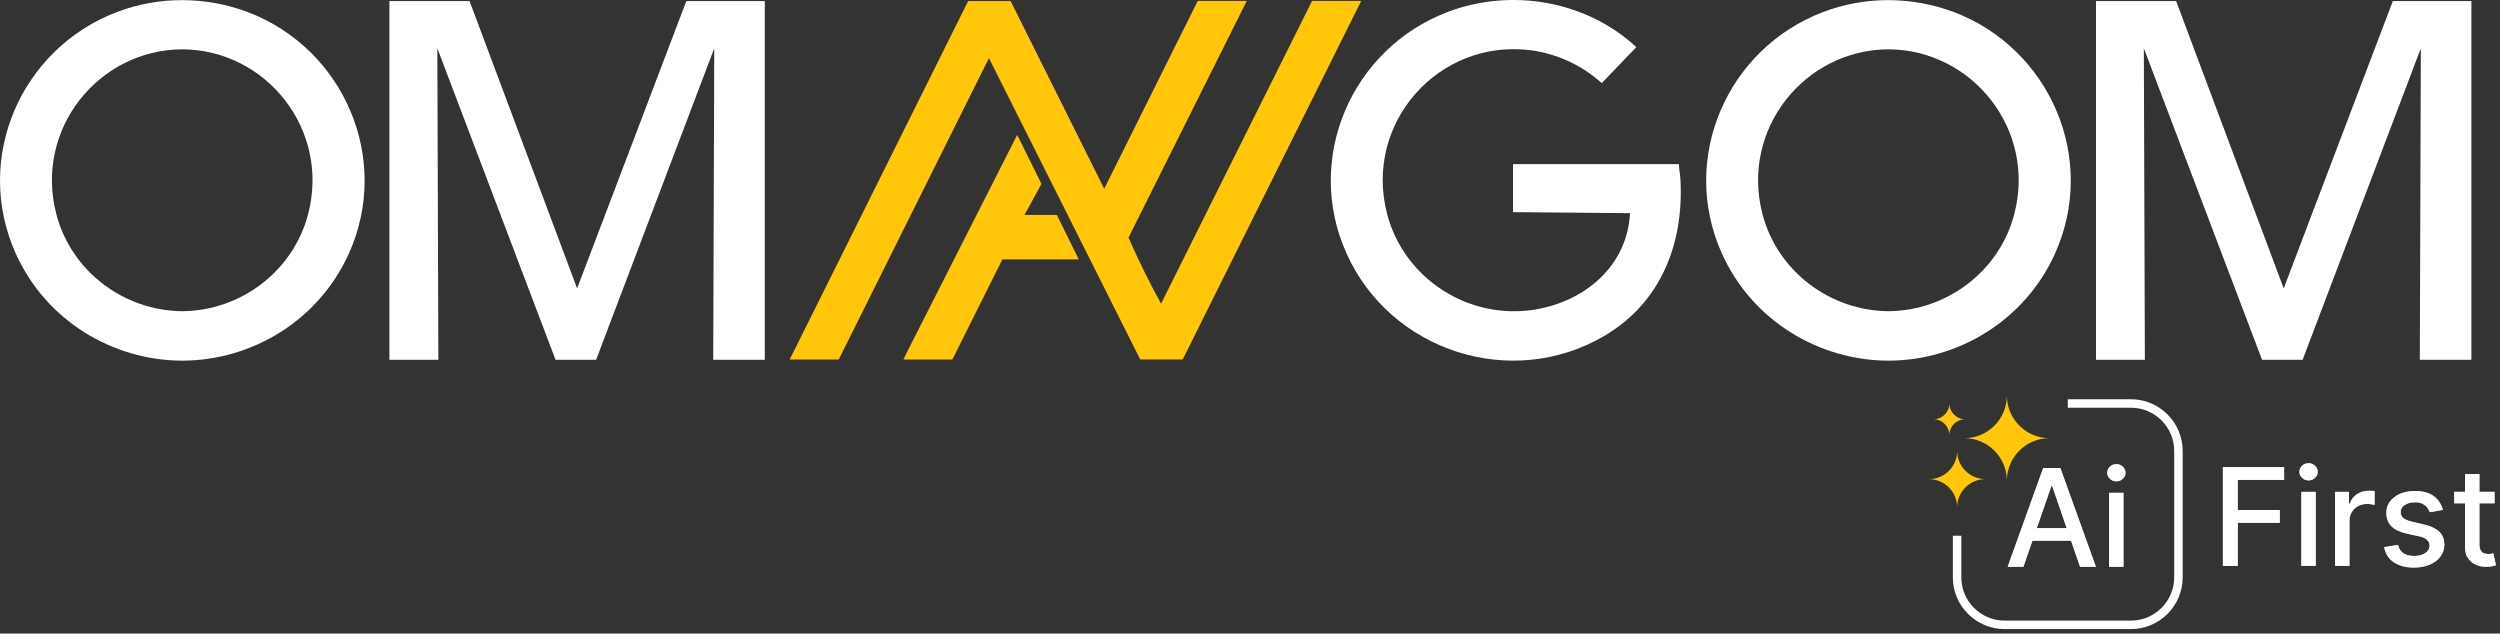
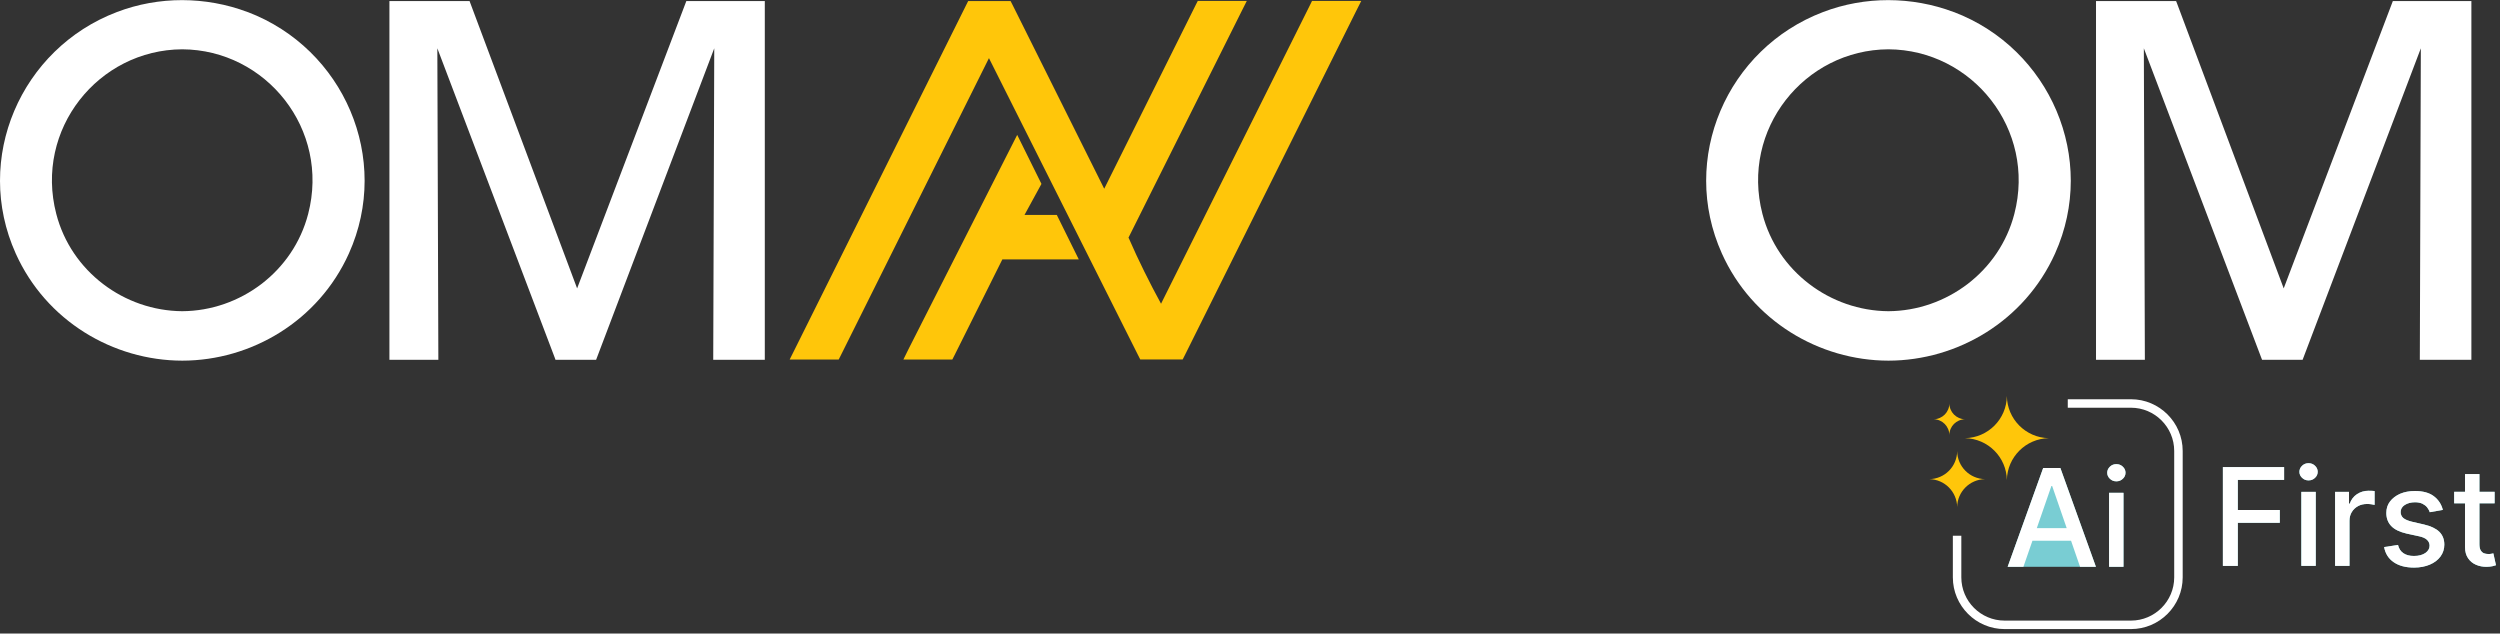
<svg xmlns="http://www.w3.org/2000/svg" width="438" height="111" viewBox="0 0 438 111" fill="none">
  <rect x="0" y="0" width="438" height="111" fill="#333333" stroke="none" />
  <path d="M432.987 0.183V63.037H423.953L424.131 8.46L403.417 63.037H396.315L396.181 62.695L375.601 8.46L375.78 63.037H367.221V0.183H381.248L381.381 0.51L400.104 50.526L419.227 0.183H432.987Z" fill="white" />
  <path d="M133.993 0.183V63.037H124.958L125.137 8.46L104.438 63.037H97.321L97.202 62.695L76.622 8.46L76.8 63.037H68.227V0.183H82.268L82.387 0.51L101.11 50.526L120.248 0.183H133.993Z" fill="white" />
  <path d="M238.482 0.183L237.561 2.011L207.56 62.279L207.204 62.978H199.774L199.417 62.279L173.265 10.184L147.292 62.294L146.935 62.993H138.347L139.268 61.15L169.268 0.897L169.625 0.183H176.267H177.055L177.411 0.882L193.459 33.066L209.492 0.867L209.848 0.169H218.437L217.516 1.996L197.709 41.64C197.709 41.64 197.753 41.744 197.783 41.774C197.827 41.878 197.887 41.982 197.917 42.071C199.343 45.37 201.468 49.664 203.414 53.215L229.522 0.867L229.864 0.169H238.452L238.482 0.183Z" fill="#FFC60A" />
-   <path d="M265.079 37.182V28.757H294.143C294.173 29.664 294.351 30.555 294.411 31.462C295.035 42.68 290.978 53.052 281.052 58.862C264.752 68.416 243.593 61.492 235.911 44.404C228.422 27.762 236.802 8.504 253.623 2.1C264.797 -2.15 277.902 0.124 286.684 8.252L280.622 14.567C277.219 11.491 272.865 9.426 268.289 8.816C252.062 6.692 238.882 21.58 243.013 37.465C245.97 48.832 257.352 56.157 268.972 54.226C277.724 52.77 285.079 46.603 285.584 37.346L265.064 37.167L265.079 37.182Z" fill="white" />
  <path d="M185.153 37.658H179.491L182.463 32.219L178.213 23.631L159.179 61.15L158.272 62.993H166.846L167.203 62.294L175.613 45.444H189.001L185.153 37.658Z" fill="#FFC60A" />
  <path d="M43.382 2.115C39.697 0.718 35.804 0.035 31.926 0.02C28.047 0.02 24.154 0.703 20.469 2.115C3.649 8.519 -4.732 27.777 2.757 44.419C8.062 56.217 19.816 63.171 31.941 63.186C44.066 63.171 55.804 56.217 61.124 44.419C68.613 27.777 60.232 8.519 43.412 2.115H43.382ZM53.991 37.48C51.376 47.569 42.104 54.464 31.926 54.523C21.747 54.449 12.475 47.569 9.86 37.48C6.011 22.665 17.23 8.712 31.926 8.638C46.621 8.712 57.84 22.665 53.991 37.48Z" fill="white" />
  <path d="M342.302 2.115C338.617 0.718 334.724 0.035 330.846 0.02C326.967 0.02 323.074 0.703 319.389 2.115C302.569 8.519 294.188 27.777 301.677 44.419C306.982 56.217 318.735 63.171 330.86 63.186C342.985 63.171 354.724 56.217 360.044 44.419C367.533 27.777 359.152 8.519 342.332 2.115H342.302ZM352.911 37.48C350.296 47.569 341.024 54.464 330.846 54.523C320.667 54.449 311.395 47.569 308.78 37.48C304.931 22.665 316.15 8.712 330.846 8.638C345.541 8.712 356.76 22.665 352.911 37.48Z" fill="white" />
-   <path d="M354.516 99.308H351.737L357.963 81.997H360.98L367.206 99.308H364.427L359.538 85.147H359.405L354.501 99.308H354.516ZM354.991 92.532H363.981V94.731H354.991V92.532Z" fill="#79CDD3" />
+   <path d="M354.516 99.308H351.737L357.963 81.997H360.98L367.206 99.308H364.427H359.405L354.501 99.308H354.516ZM354.991 92.532H363.981V94.731H354.991V92.532Z" fill="#79CDD3" />
  <path d="M370.786 84.33C370.341 84.33 369.969 84.182 369.657 83.884C369.345 83.587 369.182 83.231 369.182 82.829C369.182 82.428 369.345 82.057 369.657 81.76C369.969 81.462 370.341 81.314 370.786 81.314C371.232 81.314 371.604 81.462 371.916 81.76C372.228 82.057 372.391 82.413 372.391 82.815C372.391 83.216 372.243 83.587 371.916 83.884C371.604 84.182 371.232 84.33 370.786 84.33ZM369.509 99.308V86.336H372.035V99.308H369.509Z" fill="#79CDD3" />
  <path d="M354.516 99.308H351.737L357.963 81.997H360.98L367.206 99.308H364.427L359.538 85.147H359.405L354.501 99.308H354.516ZM354.991 92.532H363.981V94.731H354.991V92.532Z" fill="white" />
  <path d="M370.786 84.33C370.341 84.33 369.969 84.182 369.657 83.884C369.345 83.587 369.182 83.231 369.182 82.829C369.182 82.428 369.345 82.057 369.657 81.76C369.969 81.462 370.341 81.314 370.786 81.314C371.232 81.314 371.604 81.462 371.916 81.76C372.228 82.057 372.391 82.413 372.391 82.815C372.391 83.216 372.243 83.587 371.916 83.884C371.604 84.182 371.232 84.33 370.786 84.33ZM369.509 99.308V86.336H372.035V99.308H369.509Z" fill="white" />
  <path d="M389.449 99.145V81.834H400.177V84.078H392.064V89.353H399.42V91.596H392.064V99.145H389.449Z" fill="#79CDD3" />
  <path d="M404.457 84.167C404.012 84.167 403.64 84.018 403.328 83.721C403.016 83.424 402.853 83.067 402.853 82.666C402.853 82.265 403.016 81.893 403.328 81.596C403.64 81.299 404.012 81.15 404.457 81.15C404.903 81.15 405.275 81.299 405.587 81.596C405.899 81.893 406.062 82.25 406.062 82.651C406.062 83.052 405.913 83.424 405.587 83.721C405.275 84.018 404.903 84.167 404.457 84.167ZM403.194 99.145V86.173H405.72V99.145H403.194Z" fill="#79CDD3" />
  <path d="M409.107 99.145V86.173H411.544V88.238H411.678C411.916 87.54 412.332 86.99 412.926 86.589C413.521 86.188 414.204 85.98 414.962 85.98C415.125 85.98 415.304 85.98 415.527 85.994C415.749 85.994 415.913 86.024 416.032 86.039V88.461C415.928 88.431 415.749 88.402 415.497 88.357C415.244 88.312 414.977 88.297 414.724 88.297C414.13 88.297 413.595 88.416 413.134 88.669C412.674 88.922 412.302 89.263 412.035 89.709C411.767 90.155 411.633 90.66 411.633 91.225V99.145H409.107Z" fill="#79CDD3" />
  <path d="M427.979 89.338L425.69 89.739C425.601 89.442 425.438 89.174 425.245 88.907C425.037 88.639 424.754 88.431 424.413 88.253C424.056 88.09 423.625 88 423.105 88C422.392 88 421.797 88.164 421.307 88.476C420.832 88.788 420.594 89.204 420.594 89.709C420.594 90.14 420.757 90.497 421.069 90.764C421.396 91.032 421.901 91.24 422.63 91.418L424.695 91.893C425.884 92.176 426.775 92.592 427.37 93.171C427.949 93.751 428.246 94.494 428.246 95.415C428.246 96.188 428.023 96.886 427.578 97.495C427.132 98.105 426.508 98.58 425.705 98.922C424.903 99.263 423.982 99.442 422.942 99.442C421.485 99.442 420.297 99.13 419.39 98.506C418.469 97.882 417.904 96.99 417.696 95.846L420.133 95.475C420.282 96.113 420.594 96.589 421.069 96.916C421.545 97.243 422.154 97.406 422.927 97.406C423.759 97.406 424.413 97.228 424.918 96.886C425.408 96.544 425.661 96.113 425.661 95.608C425.661 95.207 425.512 94.865 425.215 94.583C424.918 94.301 424.457 94.093 423.833 93.959L421.634 93.483C420.43 93.201 419.524 92.77 418.944 92.161C418.365 91.552 418.083 90.794 418.083 89.873C418.083 89.1 418.291 88.431 418.722 87.867C419.152 87.302 419.747 86.841 420.49 86.514C421.248 86.188 422.109 86.024 423.09 86.024C424.487 86.024 425.601 86.321 426.404 86.93C427.206 87.54 427.741 88.342 427.994 89.353L427.979 89.338Z" fill="#79CDD3" />
  <path d="M437.057 86.158V88.179H429.97V86.158H437.057ZM431.872 83.052H434.398V95.326C434.398 95.816 434.472 96.188 434.621 96.425C434.769 96.663 434.962 96.841 435.185 96.931C435.423 97.02 435.676 97.064 435.943 97.064C436.151 97.064 436.329 97.064 436.478 97.02C436.627 96.99 436.745 96.975 436.835 96.945L437.295 99.026C437.147 99.085 436.939 99.145 436.671 99.204C436.404 99.263 436.062 99.293 435.661 99.308C434.992 99.308 434.383 99.204 433.803 98.951C433.224 98.699 432.763 98.327 432.407 97.807C432.05 97.287 431.872 96.633 431.872 95.861V83.067V83.052Z" fill="#79CDD3" />
  <path d="M389.449 99.145V81.834H400.177V84.078H392.064V89.353H399.42V91.596H392.064V99.145H389.449Z" fill="white" />
  <path d="M404.457 84.167C404.012 84.167 403.64 84.018 403.328 83.721C403.016 83.424 402.853 83.067 402.853 82.666C402.853 82.265 403.016 81.893 403.328 81.596C403.64 81.299 404.012 81.15 404.457 81.15C404.903 81.15 405.275 81.299 405.587 81.596C405.899 81.893 406.062 82.25 406.062 82.651C406.062 83.052 405.913 83.424 405.587 83.721C405.275 84.018 404.903 84.167 404.457 84.167ZM403.194 99.145V86.173H405.72V99.145H403.194Z" fill="white" />
  <path d="M409.107 99.145V86.173H411.544V88.238H411.678C411.916 87.54 412.332 86.99 412.926 86.589C413.521 86.188 414.204 85.98 414.962 85.98C415.125 85.98 415.304 85.98 415.527 85.994C415.749 85.994 415.913 86.024 416.032 86.039V88.461C415.928 88.431 415.749 88.402 415.497 88.357C415.244 88.312 414.977 88.297 414.724 88.297C414.13 88.297 413.595 88.416 413.134 88.669C412.674 88.922 412.302 89.263 412.035 89.709C411.767 90.155 411.633 90.66 411.633 91.225V99.145H409.107Z" fill="white" />
  <path d="M427.979 89.338L425.69 89.739C425.601 89.442 425.438 89.174 425.245 88.907C425.037 88.639 424.754 88.431 424.413 88.253C424.056 88.09 423.625 88 423.105 88C422.392 88 421.797 88.164 421.307 88.476C420.832 88.788 420.594 89.204 420.594 89.709C420.594 90.14 420.757 90.497 421.069 90.764C421.396 91.032 421.901 91.24 422.63 91.418L424.695 91.893C425.884 92.176 426.775 92.592 427.37 93.171C427.949 93.751 428.246 94.494 428.246 95.415C428.246 96.188 428.023 96.886 427.578 97.495C427.132 98.105 426.508 98.58 425.705 98.922C424.903 99.263 423.982 99.442 422.942 99.442C421.485 99.442 420.297 99.13 419.39 98.506C418.469 97.882 417.904 96.99 417.696 95.846L420.133 95.475C420.282 96.113 420.594 96.589 421.069 96.916C421.545 97.243 422.154 97.406 422.927 97.406C423.759 97.406 424.413 97.228 424.918 96.886C425.408 96.544 425.661 96.113 425.661 95.608C425.661 95.207 425.512 94.865 425.215 94.583C424.918 94.301 424.457 94.093 423.833 93.959L421.634 93.483C420.43 93.201 419.524 92.77 418.944 92.161C418.365 91.552 418.083 90.794 418.083 89.873C418.083 89.1 418.291 88.431 418.722 87.867C419.152 87.302 419.747 86.841 420.49 86.514C421.248 86.188 422.109 86.024 423.09 86.024C424.487 86.024 425.601 86.321 426.404 86.93C427.206 87.54 427.741 88.342 427.994 89.353L427.979 89.338Z" fill="white" />
  <path d="M437.057 86.158V88.179H429.97V86.158H437.057ZM431.872 83.052H434.398V95.326C434.398 95.816 434.472 96.188 434.621 96.425C434.769 96.663 434.962 96.841 435.185 96.931C435.423 97.02 435.676 97.064 435.943 97.064C436.151 97.064 436.329 97.064 436.478 97.02C436.627 96.99 436.745 96.975 436.835 96.945L437.295 99.026C437.147 99.085 436.939 99.145 436.671 99.204C436.404 99.263 436.062 99.293 435.661 99.308C434.992 99.308 434.383 99.204 433.803 98.951C433.224 98.699 432.763 98.327 432.407 97.807C432.05 97.287 431.872 96.633 431.872 95.861V83.067V83.052Z" fill="white" />
  <path d="M358.944 76.767C354.918 76.841 351.663 80.095 351.604 84.122C351.545 80.095 348.29 76.841 344.264 76.767C348.305 76.693 351.559 73.424 351.604 69.382C351.649 73.424 354.918 76.693 358.944 76.767Z" fill="#FFC60A" />
  <path d="M347.77 83.944C345.095 83.988 342.926 86.158 342.896 88.832C342.852 86.158 340.697 83.988 338.022 83.944C340.712 83.899 342.867 81.73 342.896 79.04C342.926 81.73 345.095 83.899 347.77 83.944Z" fill="#FFC60A" />
  <path d="M344.263 73.453C342.762 73.483 341.544 74.687 341.529 76.202C341.499 74.701 340.296 73.483 338.795 73.453C340.296 73.424 341.514 72.205 341.529 70.704C341.544 72.205 342.762 73.424 344.263 73.453Z" fill="#FFC60A" />
  <path d="M373.343 110.215H351.203C346.21 110.215 342.139 106.143 342.139 101.151V93.855H343.625V101.151C343.625 105.326 347.027 108.729 351.203 108.729H373.343C377.518 108.729 380.921 105.326 380.921 101.151V79.011C380.921 74.835 377.518 71.433 373.343 71.433H362.273V69.947H373.343C378.335 69.947 382.407 74.018 382.407 79.011V101.151C382.407 106.143 378.335 110.215 373.343 110.215Z" fill="white" />
</svg>